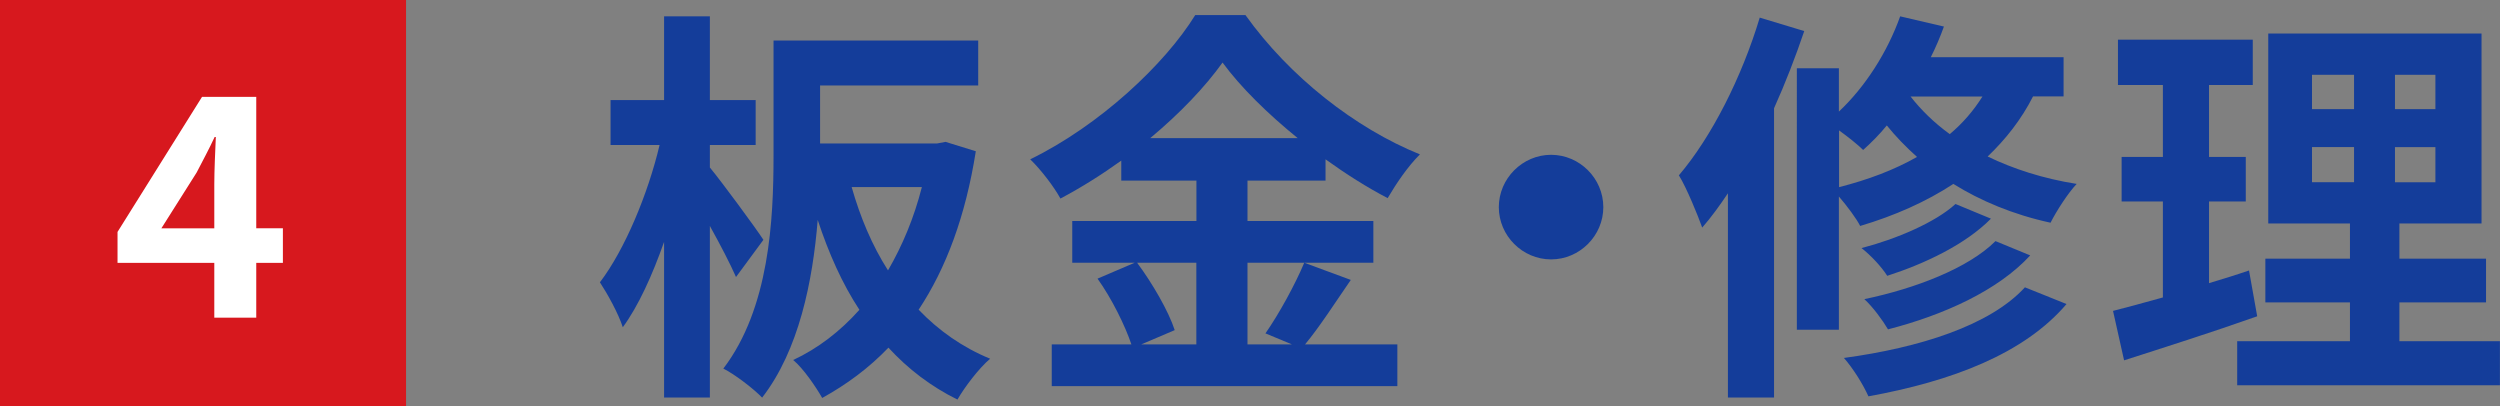
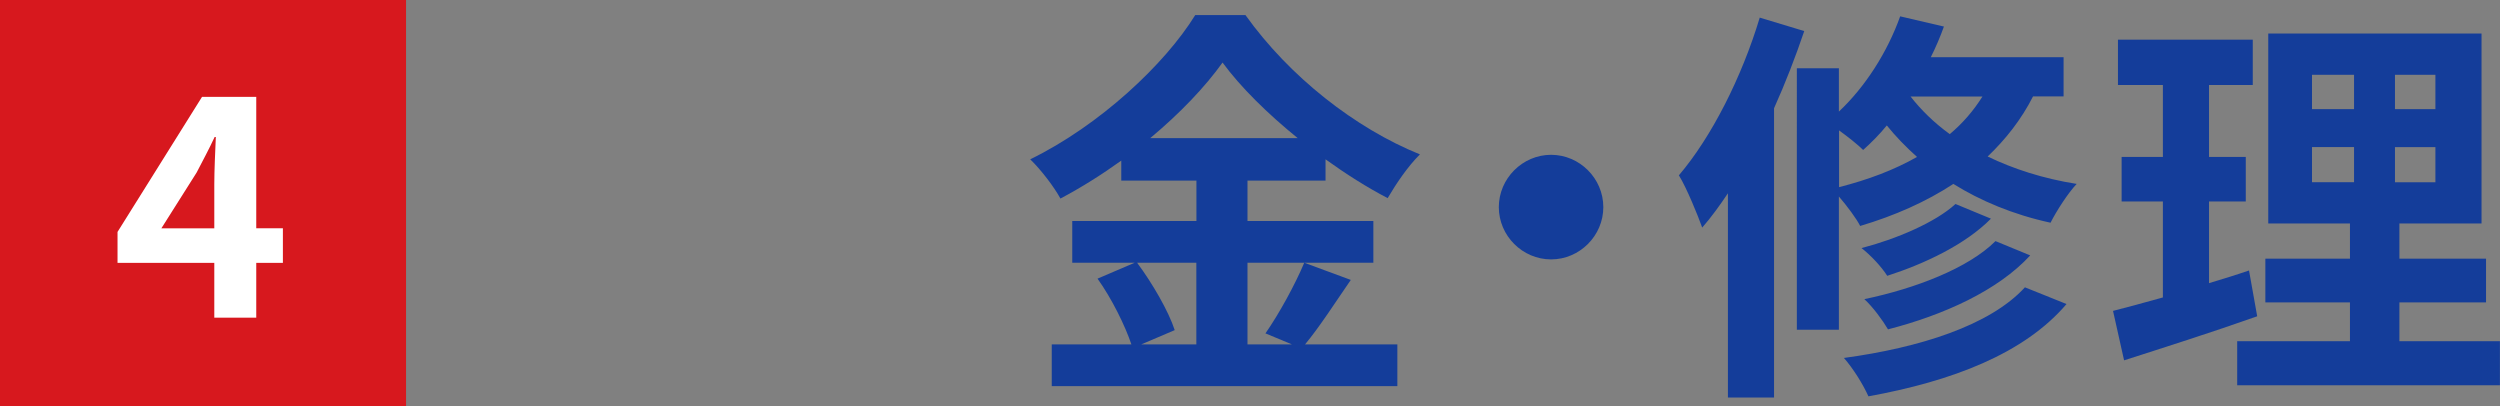
<svg xmlns="http://www.w3.org/2000/svg" id="_レイヤー_2" viewBox="0 0 293.75 47.71">
  <rect x="0" y="0" width="293.75" height="47.71" fill="#808080" stroke="none" />
  <defs>
    <style>.cls-1{fill:#fff;}.cls-1,.cls-2{isolation:isolate;}.cls-2{fill:#143d9a;}.cls-3{fill:#d7181e;}</style>
  </defs>
  <g id="_レイヤー_1-2">
    <rect class="cls-3" width="47.71" height="47.71" />
    <path class="cls-1" d="M25.18,30.89H13.81v-3.64l9.93-15.87h6.37v15.44h3.13v4.07h-3.13v6.44h-4.93v-6.44Zm0-4.07v-5.18c0-1.55,.11-4,.18-5.54h-.14c-.65,1.4-1.37,2.74-2.12,4.18l-4.14,6.55h6.23Z" />
    <g>
-       <path class="cls-2" d="M86.48,32.55c-.67-1.54-1.87-3.84-3.07-6v20.16h-5.38V28.42c-1.39,3.94-3.02,7.54-4.85,10.03-.53-1.63-1.78-3.89-2.69-5.28,2.93-3.84,5.66-10.42,7.01-16.13h-5.76v-5.28h6.29V1.92h5.38V11.76h5.38v5.28h-5.38v2.64c1.39,1.68,5.42,7.15,6.29,8.5l-3.22,4.37Zm28.18-14.79c-1.2,7.63-3.5,13.78-6.72,18.63,2.35,2.45,5.14,4.42,8.4,5.76-1.3,1.1-2.98,3.31-3.84,4.8-3.12-1.54-5.81-3.6-8.11-6.1-2.3,2.4-4.9,4.32-7.78,5.91-.77-1.34-2.21-3.46-3.41-4.46,2.88-1.34,5.52-3.36,7.78-5.9-2.02-3.07-3.6-6.62-4.9-10.56-.58,7.2-2.21,15.31-6.53,20.88-.96-1.01-3.26-2.78-4.56-3.41,5.42-7.1,5.9-17.52,5.9-25.01V4.76h24.05v5.28h-18.58v6.82h13.73l1.01-.19,3.55,1.1Zm-14.59,4.22c1.01,3.55,2.4,6.86,4.27,9.79,1.68-2.88,3.07-6.19,3.98-9.79h-8.26Z" />
      <path class="cls-2" d="M158.72,32.89c-1.82,2.64-3.7,5.57-5.38,7.58h10.85v4.9h-40.61v-4.9h9.36c-.72-2.16-2.3-5.38-3.98-7.73l4.37-1.87h-7.34v-4.9h14.59v-4.75h-8.83v-2.35c-2.26,1.63-4.71,3.17-7.15,4.46-.72-1.34-2.3-3.41-3.55-4.61,8.16-3.98,15.84-11.19,19.39-16.95h5.9c5.18,7.25,12.91,13.3,20.5,16.37-1.44,1.44-2.74,3.36-3.79,5.14-2.4-1.25-4.9-2.83-7.3-4.56v2.5h-9.17v4.75h14.79v4.9h-14.79v9.6h5.23l-3.12-1.3c1.58-2.26,3.5-5.76,4.56-8.3l5.47,2.02Zm-25.11-2.02c1.82,2.45,3.7,5.71,4.42,7.92l-3.94,1.68h6.48v-9.6h-6.96Zm18.87-14.64c-3.55-2.88-6.72-6-8.83-8.88-2.06,2.88-5.04,6-8.5,8.88h17.33Z" />
      <path class="cls-2" d="M188.39,24.34c0,3.36-2.78,6.14-6.14,6.14s-6.14-2.78-6.14-6.14,2.78-6.15,6.14-6.15,6.14,2.78,6.14,6.15Z" />
      <path class="cls-2" d="M212,3.65c-1.01,2.98-2.21,6.1-3.55,9.07V46.71h-5.42V22.71c-.96,1.44-1.97,2.83-3.02,4.03-.48-1.34-1.82-4.66-2.74-6.14,3.84-4.51,7.39-11.52,9.5-18.53l5.23,1.58Zm26.88,7.68c-1.39,2.74-3.22,5.04-5.33,7.06,2.98,1.44,6.48,2.59,10.46,3.22-1.01,1.06-2.4,3.22-3.07,4.56-4.42-.96-8.26-2.59-11.42-4.56-3.22,2.11-6.91,3.74-10.95,4.94-.43-.86-1.54-2.35-2.5-3.46v15.65h-4.94V8.02h4.94v5.09c3.12-2.93,5.71-7.01,7.2-11.19l5.14,1.2c-.43,1.2-.96,2.45-1.54,3.6h15.6v4.61h-3.6Zm-22.8,10.66c3.41-.86,6.48-2.02,9.17-3.55-1.34-1.2-2.54-2.45-3.55-3.7-.86,1.06-1.82,2.02-2.78,2.88-.62-.62-1.78-1.54-2.83-2.3v6.67Zm26.74,13.73c-4.99,5.86-13.49,9.07-23.28,10.85-.62-1.39-1.78-3.26-2.88-4.51,8.83-1.2,17.14-3.79,21.27-8.3l4.9,1.97Zm-8.88-10.03c-2.98,3.02-7.73,5.28-12.19,6.72-.67-1.06-1.92-2.4-3.02-3.26,4.08-1.06,8.69-3.02,11.04-5.18l4.18,1.73Zm4.61,4.32c-3.79,4.13-10.18,7.01-16.71,8.69-.62-1.06-1.78-2.64-2.78-3.55,6-1.25,12.24-3.65,15.41-6.82l4.08,1.68Zm-14.06-18.67c1.2,1.54,2.74,3.07,4.61,4.42,1.54-1.3,2.78-2.74,3.84-4.42h-8.45Z" />
      <path class="cls-2" d="M265.23,37.16c-5.28,1.87-11.04,3.7-15.65,5.18l-1.3-5.81c1.68-.43,3.65-.96,5.86-1.58v-11.28h-4.85v-5.23h4.85V9.99h-5.28V4.66h15.84v5.33h-5.14v8.45h4.32v5.23h-4.32v9.6c1.58-.48,3.17-.96,4.7-1.49l.96,5.38Zm28.51,2.93v5.18h-30.87v-5.18h13.25v-4.56h-9.94v-5.14h9.94v-4.13h-9.6V3.94h25.06V26.26h-9.65v4.13h10.18v5.14h-10.18v4.56h11.81Zm-22.08-27.27h4.94v-4.03h-4.94v4.03Zm0,8.59h4.94v-4.13h-4.94v4.13Zm14.5-12.62h-4.75v4.03h4.75v-4.03Zm0,8.5h-4.75v4.13h4.75v-4.13Z" />
    </g>
  </g>
</svg>